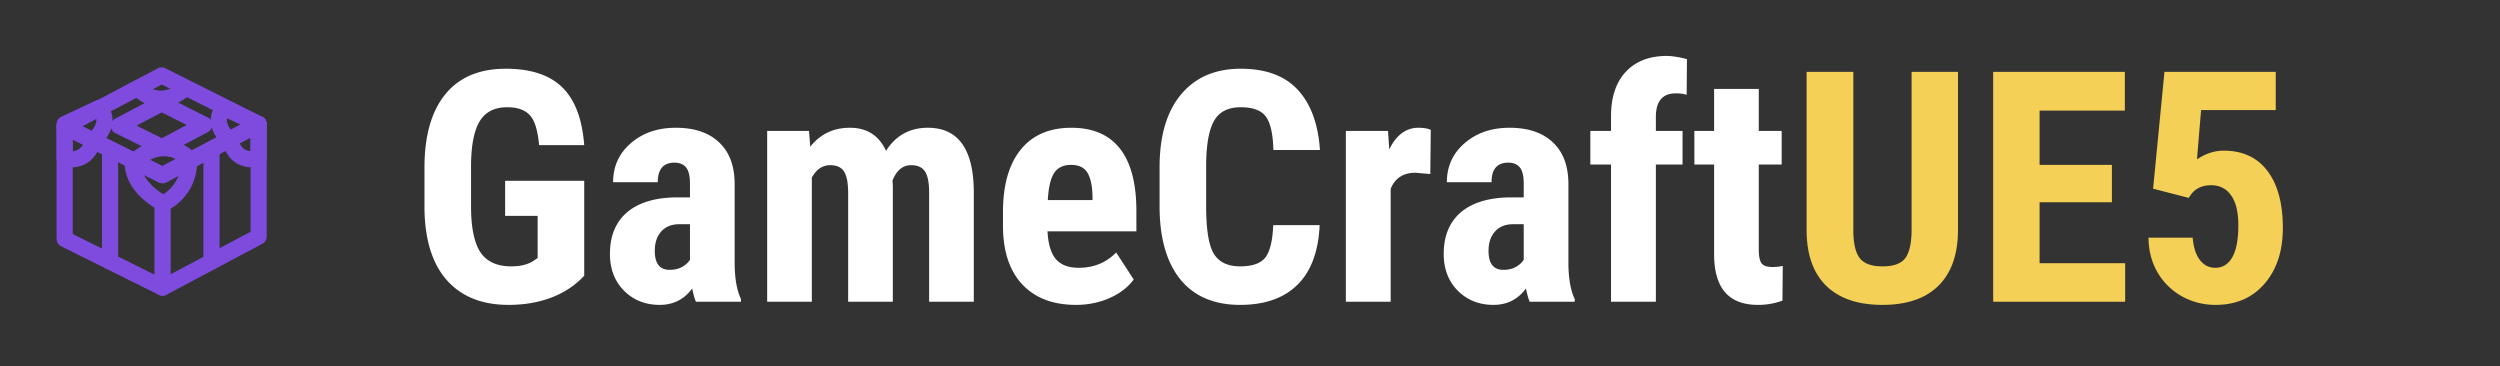
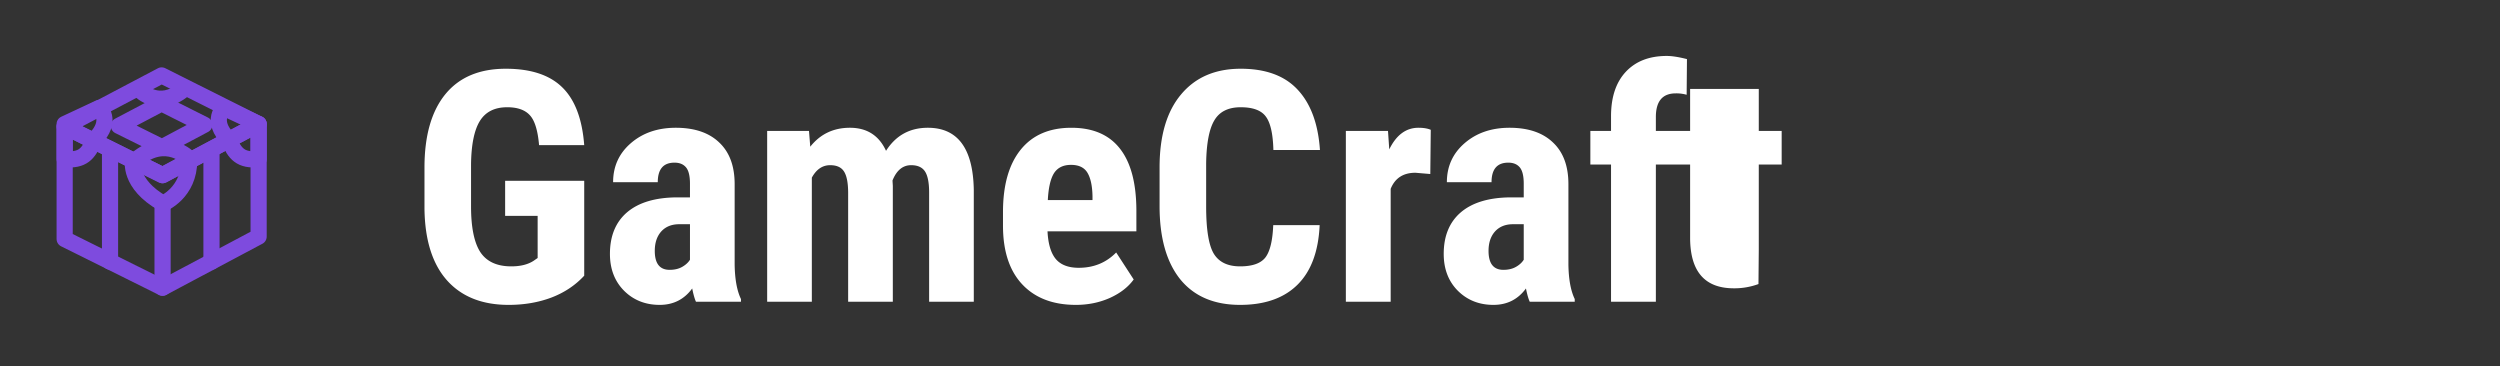
<svg xmlns="http://www.w3.org/2000/svg" width="232" height="34" fill="none">
  <rect width="100%" height="100%" fill="#333333" stroke="none" />
  <g clip-path="url(#a)">
-     <path d="M54.216 25.583c-.83.898-1.85 1.577-3.062 2.036-1.2.45-2.52.674-3.955.674-2.451 0-4.355-.757-5.713-2.27-1.357-1.524-2.055-3.736-2.094-6.636v-3.838c0-2.94.64-5.2 1.918-6.782 1.29-1.592 3.165-2.388 5.625-2.388 2.315 0 4.058.571 5.23 1.714 1.182 1.142 1.865 2.934 2.05 5.376h-4.189c-.117-1.358-.4-2.28-.85-2.769-.449-.498-1.152-.747-2.109-.747-1.162 0-2.007.425-2.534 1.274-.527.85-.8 2.203-.82 4.058v3.867c0 1.944.288 3.36.864 4.248.586.88 1.543 1.319 2.871 1.319.85 0 1.538-.171 2.066-.513l.38-.264v-3.91h-3.017v-3.253h7.339v8.804ZM64.586 28c-.116-.244-.233-.654-.35-1.23-.743 1.015-1.749 1.523-3.018 1.523-1.328 0-2.432-.44-3.31-1.318-.87-.88-1.305-2.017-1.305-3.414 0-1.66.528-2.944 1.582-3.852 1.065-.908 2.593-1.372 4.585-1.392h1.26v-1.274c0-.713-.122-1.216-.366-1.509-.244-.293-.6-.44-1.07-.44-1.034 0-1.552.606-1.552 1.817h-4.145c0-1.465.546-2.67 1.64-3.618 1.104-.957 2.495-1.436 4.175-1.436 1.738 0 3.081.455 4.028 1.363.957.898 1.436 2.187 1.436 3.867v7.456c.02 1.367.215 2.437.586 3.208V28h-4.175Zm-2.445-2.959c.459 0 .85-.093 1.172-.278.322-.186.561-.406.717-.66v-3.295h-.996c-.703 0-1.26.224-1.67.673-.4.45-.6 1.05-.6 1.802 0 1.172.459 1.758 1.377 1.758Zm12.934-12.89.117 1.464c.928-1.172 2.154-1.758 3.677-1.758 1.582 0 2.7.713 3.355 2.14.908-1.427 2.202-2.14 3.882-2.14 2.773 0 4.194 1.92 4.262 5.757V28h-4.145V17.878c0-.918-.127-1.572-.381-1.963-.254-.39-.684-.586-1.29-.586-.77 0-1.347.474-1.728 1.421l.03.498V28h-4.146V17.907c0-.908-.122-1.562-.366-1.963-.244-.41-.679-.615-1.304-.615-.713 0-1.28.386-1.7 1.157V28h-4.145V12.15h3.882Zm24.77 16.142c-2.128 0-3.788-.635-4.98-1.904-1.191-1.27-1.787-3.086-1.787-5.45v-1.26c0-2.5.547-4.428 1.64-5.785 1.094-1.358 2.662-2.037 4.703-2.037 1.992 0 3.491.64 4.497 1.92 1.006 1.269 1.519 3.154 1.538 5.654v2.036h-8.247c.059 1.172.317 2.031.776 2.578.46.537 1.167.806 2.124.806 1.387 0 2.544-.474 3.472-1.421l1.626 2.505c-.508.703-1.245 1.274-2.212 1.713-.967.43-2.016.645-3.15.645Zm-2.607-9.727h4.146v-.38c-.02-.948-.176-1.666-.469-2.154s-.801-.732-1.523-.732c-.723 0-1.25.259-1.582.776-.323.518-.513 1.348-.572 2.49Zm25.225 2.33c-.108 2.431-.791 4.272-2.051 5.522-1.26 1.25-3.037 1.875-5.332 1.875-2.412 0-4.263-.791-5.552-2.373-1.279-1.592-1.919-3.858-1.919-6.797v-3.589c0-2.93.664-5.185 1.993-6.767 1.328-1.592 3.173-2.388 5.537-2.388 2.324 0 4.087.65 5.288 1.948 1.211 1.299 1.899 3.164 2.065 5.596h-4.321c-.039-1.504-.274-2.54-.703-3.106-.42-.576-1.197-.864-2.329-.864-1.153 0-1.968.405-2.447 1.216-.478.8-.732 2.124-.761 3.97v4.028c0 2.12.234 3.574.703 4.365.478.791 1.294 1.187 2.446 1.187 1.133 0 1.914-.274 2.344-.82.43-.557.674-1.558.732-3.004h4.307Zm10.268-4.747-1.377-.117c-1.132 0-1.899.498-2.299 1.494V28h-4.16V12.15h3.911l.117 1.714c.654-1.338 1.557-2.007 2.71-2.007.469 0 .849.064 1.142.19l-.044 4.102ZM141.96 28c-.117-.244-.234-.654-.352-1.23-.742 1.015-1.748 1.523-3.017 1.523-1.328 0-2.432-.44-3.311-1.318-.869-.88-1.303-2.017-1.303-3.414 0-1.66.527-2.944 1.582-3.852 1.064-.908 2.592-1.372 4.585-1.392h1.259v-1.274c0-.713-.122-1.216-.366-1.509-.244-.293-.6-.44-1.069-.44-1.035 0-1.553.606-1.553 1.817h-4.145c0-1.465.546-2.67 1.64-3.618 1.104-.957 2.495-1.436 4.175-1.436 1.738 0 3.081.455 4.028 1.363.957.898 1.436 2.187 1.436 3.867v7.456c.019 1.367.215 2.437.586 3.208V28h-4.175Zm-2.446-2.959c.459 0 .849-.093 1.172-.278.322-.186.561-.406.717-.66v-3.295h-.996c-.703 0-1.26.224-1.67.673-.4.45-.6 1.05-.6 1.802 0 1.172.459 1.758 1.377 1.758Zm9.99 2.959V15.27h-1.919v-3.12h1.919v-1.42c.01-1.749.469-3.106 1.377-4.073.918-.976 2.182-1.465 3.794-1.465.488 0 1.113.098 1.875.293l-.029 3.31a3.438 3.438 0 0 0-1.011-.13c-1.231 0-1.846.731-1.846 2.196v1.29h2.476v3.12h-2.476V28h-4.16Zm13.711-19.746v3.896h2.124v3.12h-2.124v7.867c0 .625.083 1.054.249 1.289.176.234.508.351.996.351.4 0 .728-.034.981-.102l-.029 3.223a6.458 6.458 0 0 1-2.285.395c-2.676 0-4.028-1.533-4.058-4.6V15.27h-1.831v-3.12h1.831V8.254h4.146Z" fill="#fff" />
-     <path d="M181.701 6.672v14.765c-.019 2.217-.63 3.916-1.831 5.098-1.201 1.172-2.925 1.758-5.171 1.758-2.285 0-4.033-.596-5.244-1.787-1.201-1.192-1.802-2.915-1.802-5.171V6.672h4.336V21.35c0 1.21.196 2.075.586 2.592.391.518 1.099.777 2.124.777 1.026 0 1.729-.254 2.11-.762.38-.518.576-1.362.586-2.534V6.672h4.306Zm14.282 12.1h-6.709v5.654h7.94V28h-12.246V6.672h12.217v3.589h-7.911V15.3h6.709v3.471Zm3.824-1.26 1.054-10.84h10.327v3.545h-6.928l-.381 4.57c.801-.537 1.626-.806 2.475-.806 1.758 0 3.111.625 4.058 1.875.957 1.25 1.436 3.018 1.436 5.303 0 2.139-.567 3.863-1.7 5.171-1.132 1.309-2.646 1.963-4.541 1.963a6.36 6.36 0 0 1-3.12-.791 5.983 5.983 0 0 1-2.27-2.227c-.547-.947-.825-2.021-.835-3.222h4.101c.069.888.288 1.577.66 2.065.371.488.849.733 1.435.733.684 0 1.211-.328 1.582-.982.371-.664.557-1.65.557-2.959 0-1.23-.225-2.158-.674-2.783-.439-.625-1.06-.938-1.86-.938-.782 0-1.387.269-1.817.806l-.263.366-3.296-.85Z" fill="#F5D056" />
+     <path d="M54.216 25.583c-.83.898-1.85 1.577-3.062 2.036-1.2.45-2.52.674-3.955.674-2.451 0-4.355-.757-5.713-2.27-1.357-1.524-2.055-3.736-2.094-6.636v-3.838c0-2.94.64-5.2 1.918-6.782 1.29-1.592 3.165-2.388 5.625-2.388 2.315 0 4.058.571 5.23 1.714 1.182 1.142 1.865 2.934 2.05 5.376h-4.189c-.117-1.358-.4-2.28-.85-2.769-.449-.498-1.152-.747-2.109-.747-1.162 0-2.007.425-2.534 1.274-.527.85-.8 2.203-.82 4.058v3.867c0 1.944.288 3.36.864 4.248.586.88 1.543 1.319 2.871 1.319.85 0 1.538-.171 2.066-.513l.38-.264v-3.91h-3.017v-3.253h7.339v8.804ZM64.586 28c-.116-.244-.233-.654-.35-1.23-.743 1.015-1.749 1.523-3.018 1.523-1.328 0-2.432-.44-3.31-1.318-.87-.88-1.305-2.017-1.305-3.414 0-1.66.528-2.944 1.582-3.852 1.065-.908 2.593-1.372 4.585-1.392h1.26v-1.274c0-.713-.122-1.216-.366-1.509-.244-.293-.6-.44-1.07-.44-1.034 0-1.552.606-1.552 1.817h-4.145c0-1.465.546-2.67 1.64-3.618 1.104-.957 2.495-1.436 4.175-1.436 1.738 0 3.081.455 4.028 1.363.957.898 1.436 2.187 1.436 3.867v7.456c.02 1.367.215 2.437.586 3.208V28h-4.175Zm-2.445-2.959c.459 0 .85-.093 1.172-.278.322-.186.561-.406.717-.66v-3.295h-.996c-.703 0-1.26.224-1.67.673-.4.45-.6 1.05-.6 1.802 0 1.172.459 1.758 1.377 1.758Zm12.934-12.89.117 1.464c.928-1.172 2.154-1.758 3.677-1.758 1.582 0 2.7.713 3.355 2.14.908-1.427 2.202-2.14 3.882-2.14 2.773 0 4.194 1.92 4.262 5.757V28h-4.145V17.878c0-.918-.127-1.572-.381-1.963-.254-.39-.684-.586-1.29-.586-.77 0-1.347.474-1.728 1.421l.03.498V28h-4.146V17.907c0-.908-.122-1.562-.366-1.963-.244-.41-.679-.615-1.304-.615-.713 0-1.28.386-1.7 1.157V28h-4.145V12.15h3.882Zm24.77 16.142c-2.128 0-3.788-.635-4.98-1.904-1.191-1.27-1.787-3.086-1.787-5.45v-1.26c0-2.5.547-4.428 1.64-5.785 1.094-1.358 2.662-2.037 4.703-2.037 1.992 0 3.491.64 4.497 1.92 1.006 1.269 1.519 3.154 1.538 5.654v2.036h-8.247c.059 1.172.317 2.031.776 2.578.46.537 1.167.806 2.124.806 1.387 0 2.544-.474 3.472-1.421l1.626 2.505c-.508.703-1.245 1.274-2.212 1.713-.967.43-2.016.645-3.15.645Zm-2.607-9.727h4.146v-.38c-.02-.948-.176-1.666-.469-2.154s-.801-.732-1.523-.732c-.723 0-1.25.259-1.582.776-.323.518-.513 1.348-.572 2.49Zm25.225 2.33c-.108 2.431-.791 4.272-2.051 5.522-1.26 1.25-3.037 1.875-5.332 1.875-2.412 0-4.263-.791-5.552-2.373-1.279-1.592-1.919-3.858-1.919-6.797v-3.589c0-2.93.664-5.185 1.993-6.767 1.328-1.592 3.173-2.388 5.537-2.388 2.324 0 4.087.65 5.288 1.948 1.211 1.299 1.899 3.164 2.065 5.596h-4.321c-.039-1.504-.274-2.54-.703-3.106-.42-.576-1.197-.864-2.329-.864-1.153 0-1.968.405-2.447 1.216-.478.8-.732 2.124-.761 3.97v4.028c0 2.12.234 3.574.703 4.365.478.791 1.294 1.187 2.446 1.187 1.133 0 1.914-.274 2.344-.82.43-.557.674-1.558.732-3.004h4.307Zm10.268-4.747-1.377-.117c-1.132 0-1.899.498-2.299 1.494V28h-4.16V12.15h3.911l.117 1.714c.654-1.338 1.557-2.007 2.71-2.007.469 0 .849.064 1.142.19l-.044 4.102ZM141.96 28c-.117-.244-.234-.654-.352-1.23-.742 1.015-1.748 1.523-3.017 1.523-1.328 0-2.432-.44-3.311-1.318-.869-.88-1.303-2.017-1.303-3.414 0-1.66.527-2.944 1.582-3.852 1.064-.908 2.592-1.372 4.585-1.392h1.259v-1.274c0-.713-.122-1.216-.366-1.509-.244-.293-.6-.44-1.069-.44-1.035 0-1.553.606-1.553 1.817h-4.145c0-1.465.546-2.67 1.64-3.618 1.104-.957 2.495-1.436 4.175-1.436 1.738 0 3.081.455 4.028 1.363.957.898 1.436 2.187 1.436 3.867v7.456c.019 1.367.215 2.437.586 3.208V28h-4.175Zm-2.446-2.959c.459 0 .849-.093 1.172-.278.322-.186.561-.406.717-.66v-3.295h-.996c-.703 0-1.26.224-1.67.673-.4.45-.6 1.05-.6 1.802 0 1.172.459 1.758 1.377 1.758Zm9.99 2.959V15.27h-1.919v-3.12h1.919v-1.42c.01-1.749.469-3.106 1.377-4.073.918-.976 2.182-1.465 3.794-1.465.488 0 1.113.098 1.875.293l-.029 3.31a3.438 3.438 0 0 0-1.011-.13c-1.231 0-1.846.731-1.846 2.196v1.29h2.476v3.12h-2.476V28h-4.16Zm13.711-19.746v3.896h2.124v3.12h-2.124v7.867l-.029 3.223a6.458 6.458 0 0 1-2.285.395c-2.676 0-4.028-1.533-4.058-4.6V15.27h-1.831v-3.12h1.831V8.254h4.146Z" fill="#fff" />
    <path d="M15.084 26.698 6 22.183V11.741l9.084 4.515L24 11.514v10.442l-8.916 4.742Z" stroke="#7E4BDE" stroke-width="1.5" stroke-miterlimit="10" stroke-linecap="round" stroke-linejoin="round" />
    <path d="M15.084 16.256 6 11.742 15 7l9 4.514-8.916 4.742ZM15.086 26.698v-7.374" stroke="#7E4BDE" stroke-width="1.5" stroke-miterlimit="10" stroke-linecap="round" stroke-linejoin="round" />
    <path d="M20.795 10.016s-1.361 1.149.452 2.962c.535 1.28 1.081 1.95 2.753 1.79v-3.254l-3.205-1.498ZM9.205 10.016s1.36 1.149-.453 2.962c-.534 1.28-1.08 1.95-2.752 1.79v-3.254l3.205-1.498ZM12.96 8.358s1.788 1.848 4.08-.053M17.554 14.705s-2.125-2.197-4.85.063M12.353 14.898s-.479 2.142 2.778 3.991c0 0 2.426-.988 2.426-3.991M10.21 13.97v10.307M19.625 13.918V24.28" stroke="#7E4BDE" stroke-width="1.5" stroke-miterlimit="10" stroke-linecap="round" stroke-linejoin="round" />
    <path d="m15.033 13.667-4.002-1.99 3.965-2.088 3.966 1.989-3.929 2.089Z" stroke="#7E4BDE" stroke-width="1.5" stroke-miterlimit="10" stroke-linecap="round" stroke-linejoin="round" />
  </g>
  <defs>
    <clipPath id="a">
      <path fill="#fff" d="M0 0h232v34H0z" />
    </clipPath>
  </defs>
</svg>